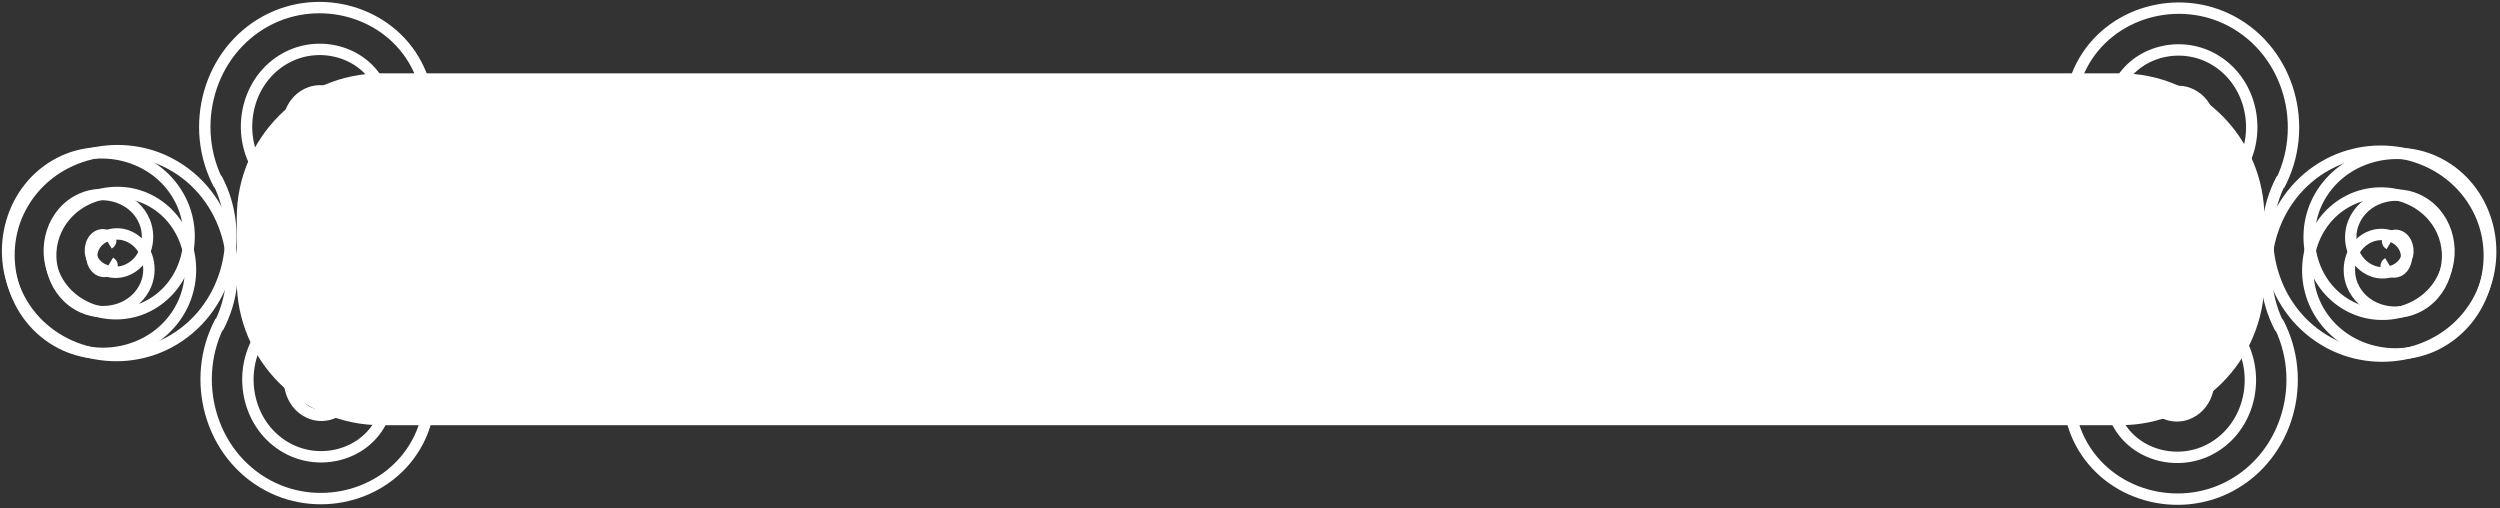
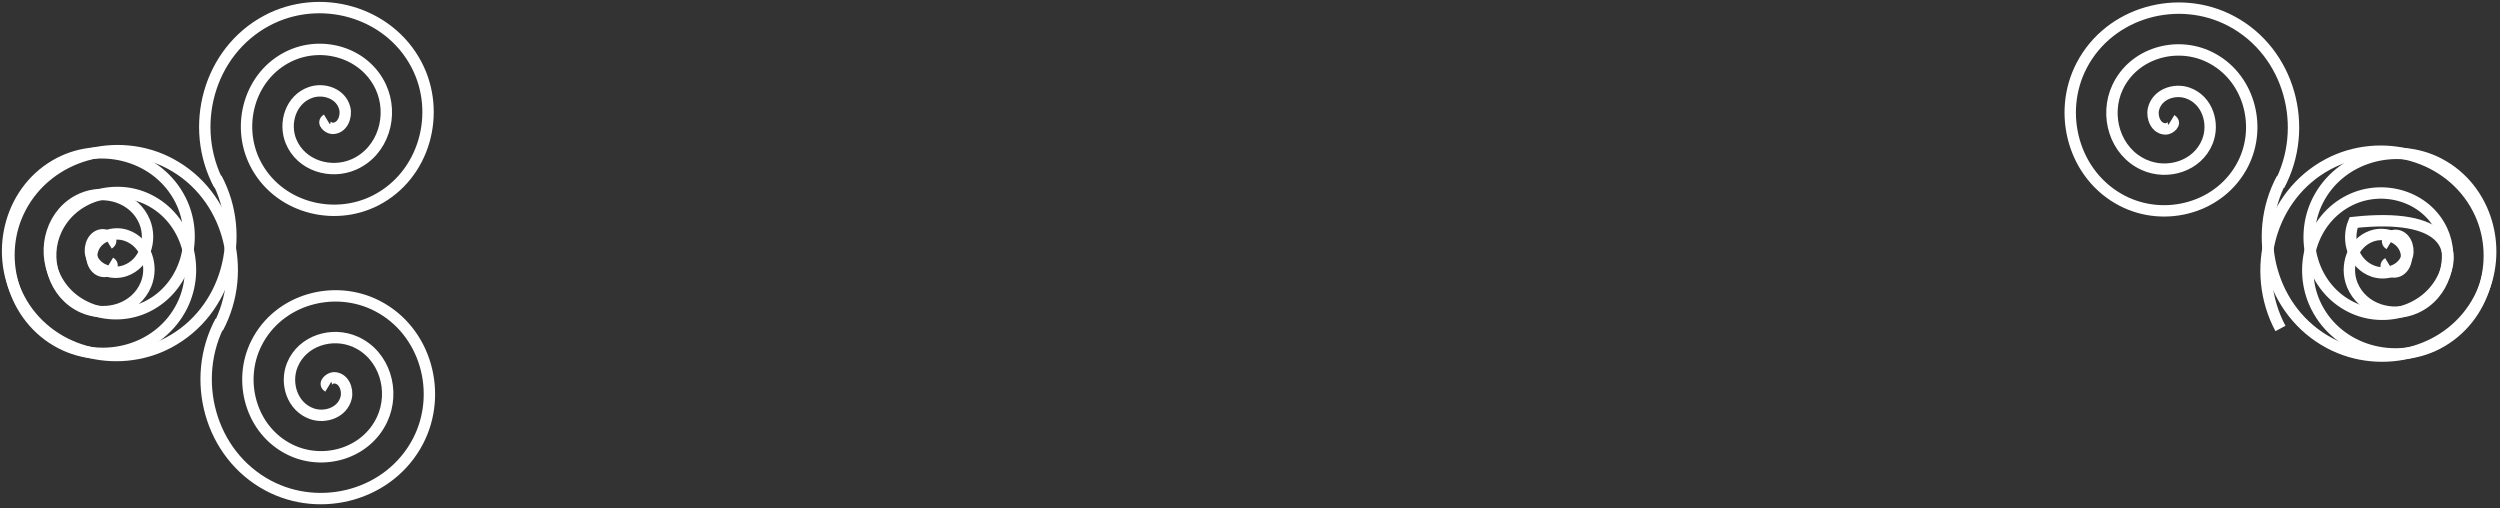
<svg xmlns="http://www.w3.org/2000/svg" width="659" height="134" viewBox="0 0 659 134" fill="none">
  <rect x="0" y="0" width="659" height="134" fill="#333333" stroke="none" />
  <path d="M29.038 69.185C30.461 70.05 28.576 71.533 27.603 71.554C24.965 71.61 23.78 68.499 24.309 66.309C25.255 62.392 29.818 60.843 33.346 62.079C38.524 63.893 40.475 70.09 38.498 74.938C35.863 81.399 28.002 83.769 21.86 81.029C14.131 77.581 11.348 68.007 14.85 60.556C19.091 51.533 30.355 48.325 39.09 52.605C49.382 57.648 53.004 70.647 47.958 80.69C42.132 92.286 27.435 96.334 16.116 90.503C3.255 83.878 -1.209 67.435 5.39 54.804C12.793 40.634 30.931 35.741 44.833 43.13C60.266 51.332 65.572 71.227 57.417 86.443" stroke="white" stroke-width="3" />
  <path d="M86.519 101.955C85.096 101.089 86.982 99.607 87.955 99.586C90.593 99.53 91.778 102.641 91.249 104.831C90.302 108.748 85.74 110.297 82.211 109.061C77.034 107.246 75.082 101.05 77.059 96.202C79.695 89.741 87.556 87.371 93.698 90.111C101.427 93.559 104.209 103.132 100.708 110.584C96.467 119.607 85.202 122.815 76.468 118.535C66.175 113.492 62.554 100.492 67.6 90.45C73.426 78.854 88.122 74.806 99.441 80.636C112.302 87.262 116.766 103.705 110.167 116.336C102.765 130.506 84.626 135.399 70.725 128.01C55.292 119.808 49.986 99.913 58.141 84.697" stroke="white" stroke-width="3" />
  <path d="M86.162 31.476C84.739 32.341 86.624 33.824 87.597 33.844C90.235 33.901 91.421 30.789 90.891 28.6C89.945 24.682 85.382 23.134 81.854 24.37C76.677 26.184 74.725 32.381 76.702 37.228C79.337 43.69 87.199 46.059 93.34 43.319C101.069 39.871 103.852 30.298 100.35 22.847C96.109 13.823 84.845 10.615 76.111 14.895C65.818 19.938 62.196 32.938 67.243 42.981C73.068 54.576 87.765 58.625 99.084 52.794C111.945 46.168 116.409 29.726 109.81 17.095C102.407 2.925 84.269 -1.968 70.368 5.421C54.934 13.622 49.629 33.518 57.783 48.734" stroke="white" stroke-width="3" />
  <path d="M28.675 64.247C30.098 63.382 28.213 61.899 27.239 61.878C24.602 61.822 23.416 64.933 23.945 67.123C24.892 71.04 29.455 72.589 32.983 71.353C38.16 69.539 40.112 63.342 38.135 58.494C35.5 52.033 27.638 49.664 21.497 52.404C13.768 55.852 10.985 65.425 14.486 72.876C18.727 81.9 29.992 85.108 38.726 80.828C49.019 75.785 52.641 62.785 47.594 52.742C41.769 41.147 27.072 37.098 15.753 42.929C2.892 49.555 -1.572 65.997 5.027 78.628C12.43 92.798 30.568 97.691 44.469 90.302C59.903 82.1 65.208 62.205 57.054 46.989" stroke="white" stroke-width="3" />
  <path d="M629.509 69.331C628.087 70.196 629.972 71.679 630.945 71.7C633.583 71.756 634.768 68.644 634.239 66.455C633.292 62.538 628.73 60.989 625.202 62.225C620.024 64.039 618.072 70.236 620.05 75.083C622.685 81.545 630.546 83.914 636.688 81.174C644.417 77.726 647.2 68.153 643.698 60.702C639.457 51.678 628.193 48.47 619.458 52.75C609.166 57.793 605.544 70.793 610.59 80.836C616.416 92.431 631.113 96.48 642.432 90.649C655.293 84.023 659.757 67.581 653.158 54.95C645.755 40.78 627.616 35.887 613.715 43.276C598.282 51.477 592.976 71.373 601.131 86.589" stroke="white" stroke-width="3" />
-   <path d="M572.029 102.1C573.452 101.235 571.566 99.752 570.593 99.731C567.955 99.675 566.77 102.787 567.299 104.976C568.246 108.894 572.808 110.442 576.337 109.206C581.514 107.392 583.466 101.195 581.489 96.348C578.853 89.886 570.992 87.517 564.85 90.257C557.121 93.705 554.339 103.278 557.84 110.729C562.081 119.753 573.346 122.961 582.08 118.681C592.372 113.638 595.994 100.638 590.948 90.595C585.122 79 570.426 74.951 559.107 80.782C546.246 87.408 541.782 103.851 548.381 116.481C555.783 130.651 573.922 135.544 587.823 128.155C603.256 119.954 608.562 100.058 600.407 84.842" stroke="white" stroke-width="3" />
  <path d="M572.386 31.622C573.809 32.487 571.924 33.969 570.95 33.99C568.313 34.046 567.127 30.935 567.656 28.745C568.603 24.828 573.166 23.279 576.694 24.515C581.871 26.33 583.823 32.526 581.846 37.374C579.211 43.835 571.349 46.205 565.208 43.465C557.479 40.017 554.696 30.444 558.198 22.992C562.438 13.969 573.703 10.761 582.437 15.041C592.73 20.084 596.352 33.084 591.305 43.126C585.48 54.722 570.783 58.77 559.464 52.94C546.603 46.314 542.139 29.871 548.738 17.24C556.141 3.07 574.279 -1.823 588.18 5.566C603.614 13.768 608.919 33.663 600.765 48.879" stroke="white" stroke-width="3" />
-   <path d="M629.873 64.393C628.45 63.527 630.335 62.045 631.309 62.024C633.946 61.968 635.132 65.079 634.602 67.269C633.656 71.186 629.093 72.735 625.565 71.499C620.388 69.684 618.436 63.488 620.413 58.64C623.048 52.179 630.91 49.809 637.051 52.549C644.78 55.997 647.563 65.57 644.061 73.022C639.82 82.045 628.556 85.253 619.822 80.973C609.529 75.93 605.907 62.931 610.953 52.888C616.779 41.292 631.476 37.244 642.795 43.074C655.656 49.7 660.12 66.143 653.521 78.774C646.118 92.944 627.98 97.837 614.079 90.448C598.645 82.246 593.34 62.351 601.494 47.135" stroke="white" stroke-width="3" />
-   <path d="M63.908 57.463V73.948C63.908 94.181 80.283 110.582 100.483 110.582L558.83 110.582C579.029 110.582 595.404 94.181 595.404 73.948V57.463C595.404 37.231 579.029 20.829 558.83 20.829L100.483 20.829C80.283 20.829 63.908 37.231 63.908 57.463Z" fill="white" stroke="white" stroke-width="3" />
+   <path d="M629.873 64.393C628.45 63.527 630.335 62.045 631.309 62.024C633.946 61.968 635.132 65.079 634.602 67.269C633.656 71.186 629.093 72.735 625.565 71.499C620.388 69.684 618.436 63.488 620.413 58.64C644.78 55.997 647.563 65.57 644.061 73.022C639.82 82.045 628.556 85.253 619.822 80.973C609.529 75.93 605.907 62.931 610.953 52.888C616.779 41.292 631.476 37.244 642.795 43.074C655.656 49.7 660.12 66.143 653.521 78.774C646.118 92.944 627.98 97.837 614.079 90.448C598.645 82.246 593.34 62.351 601.494 47.135" stroke="white" stroke-width="3" />
</svg>